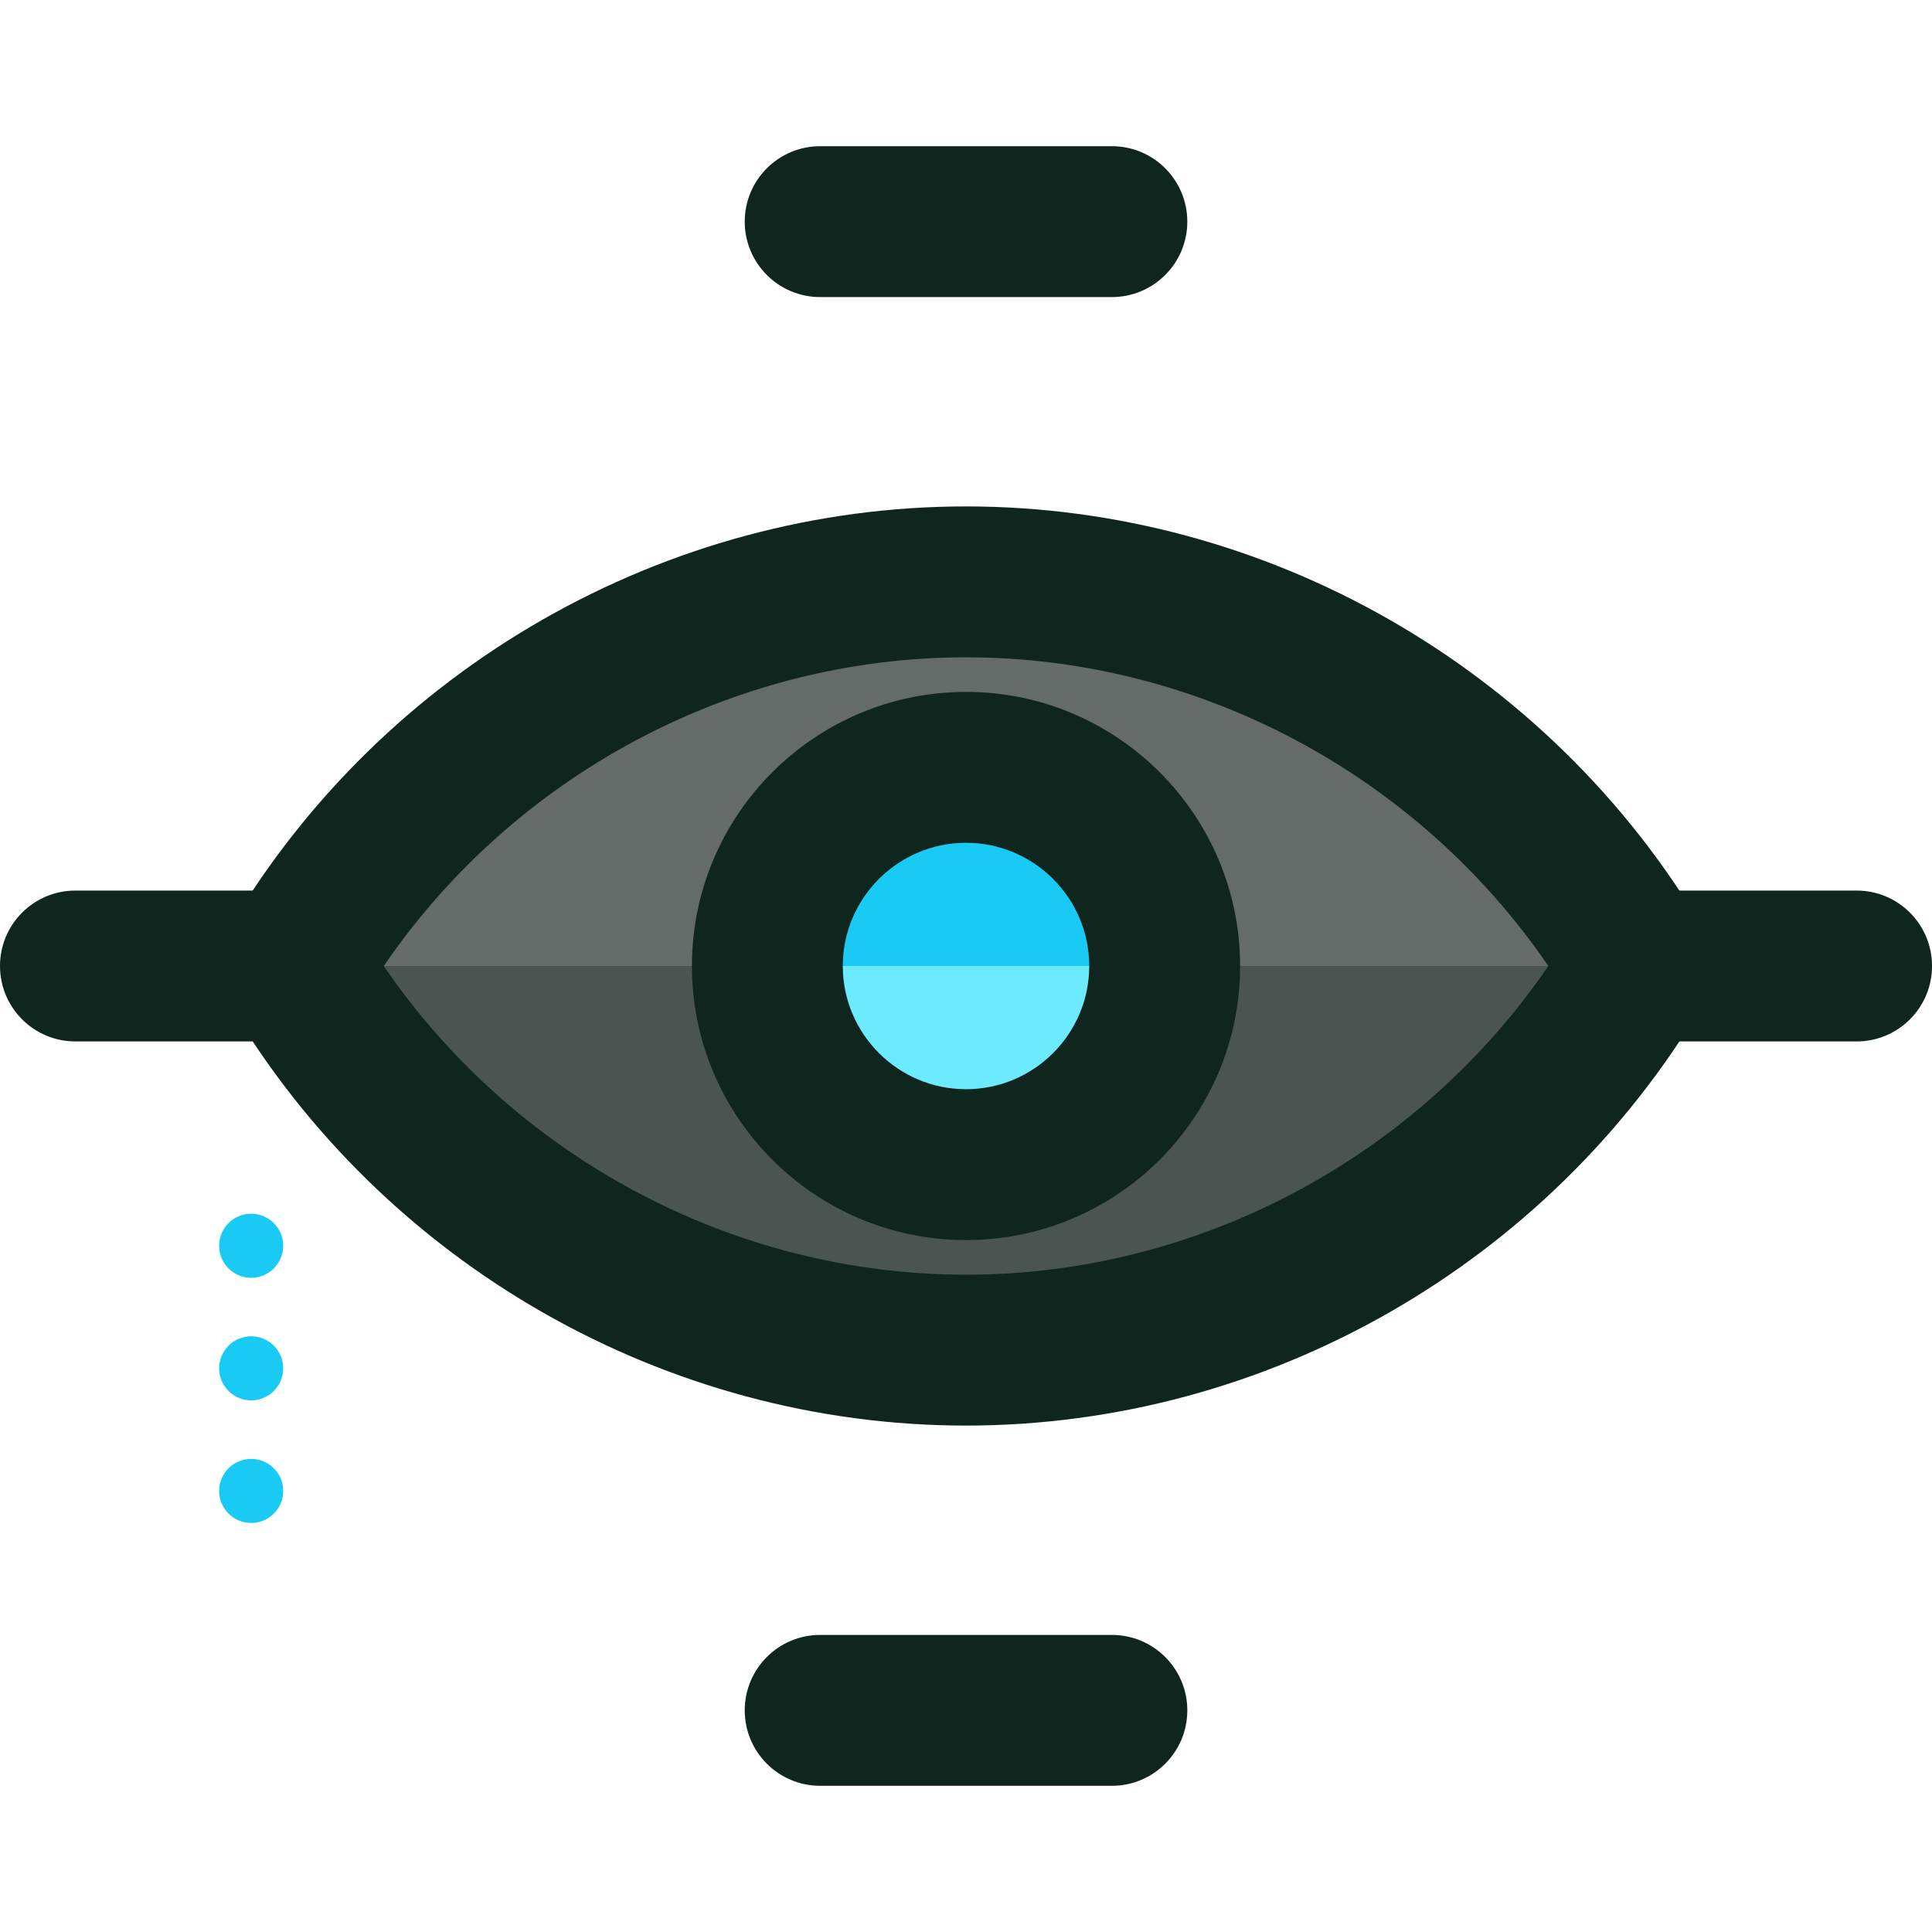
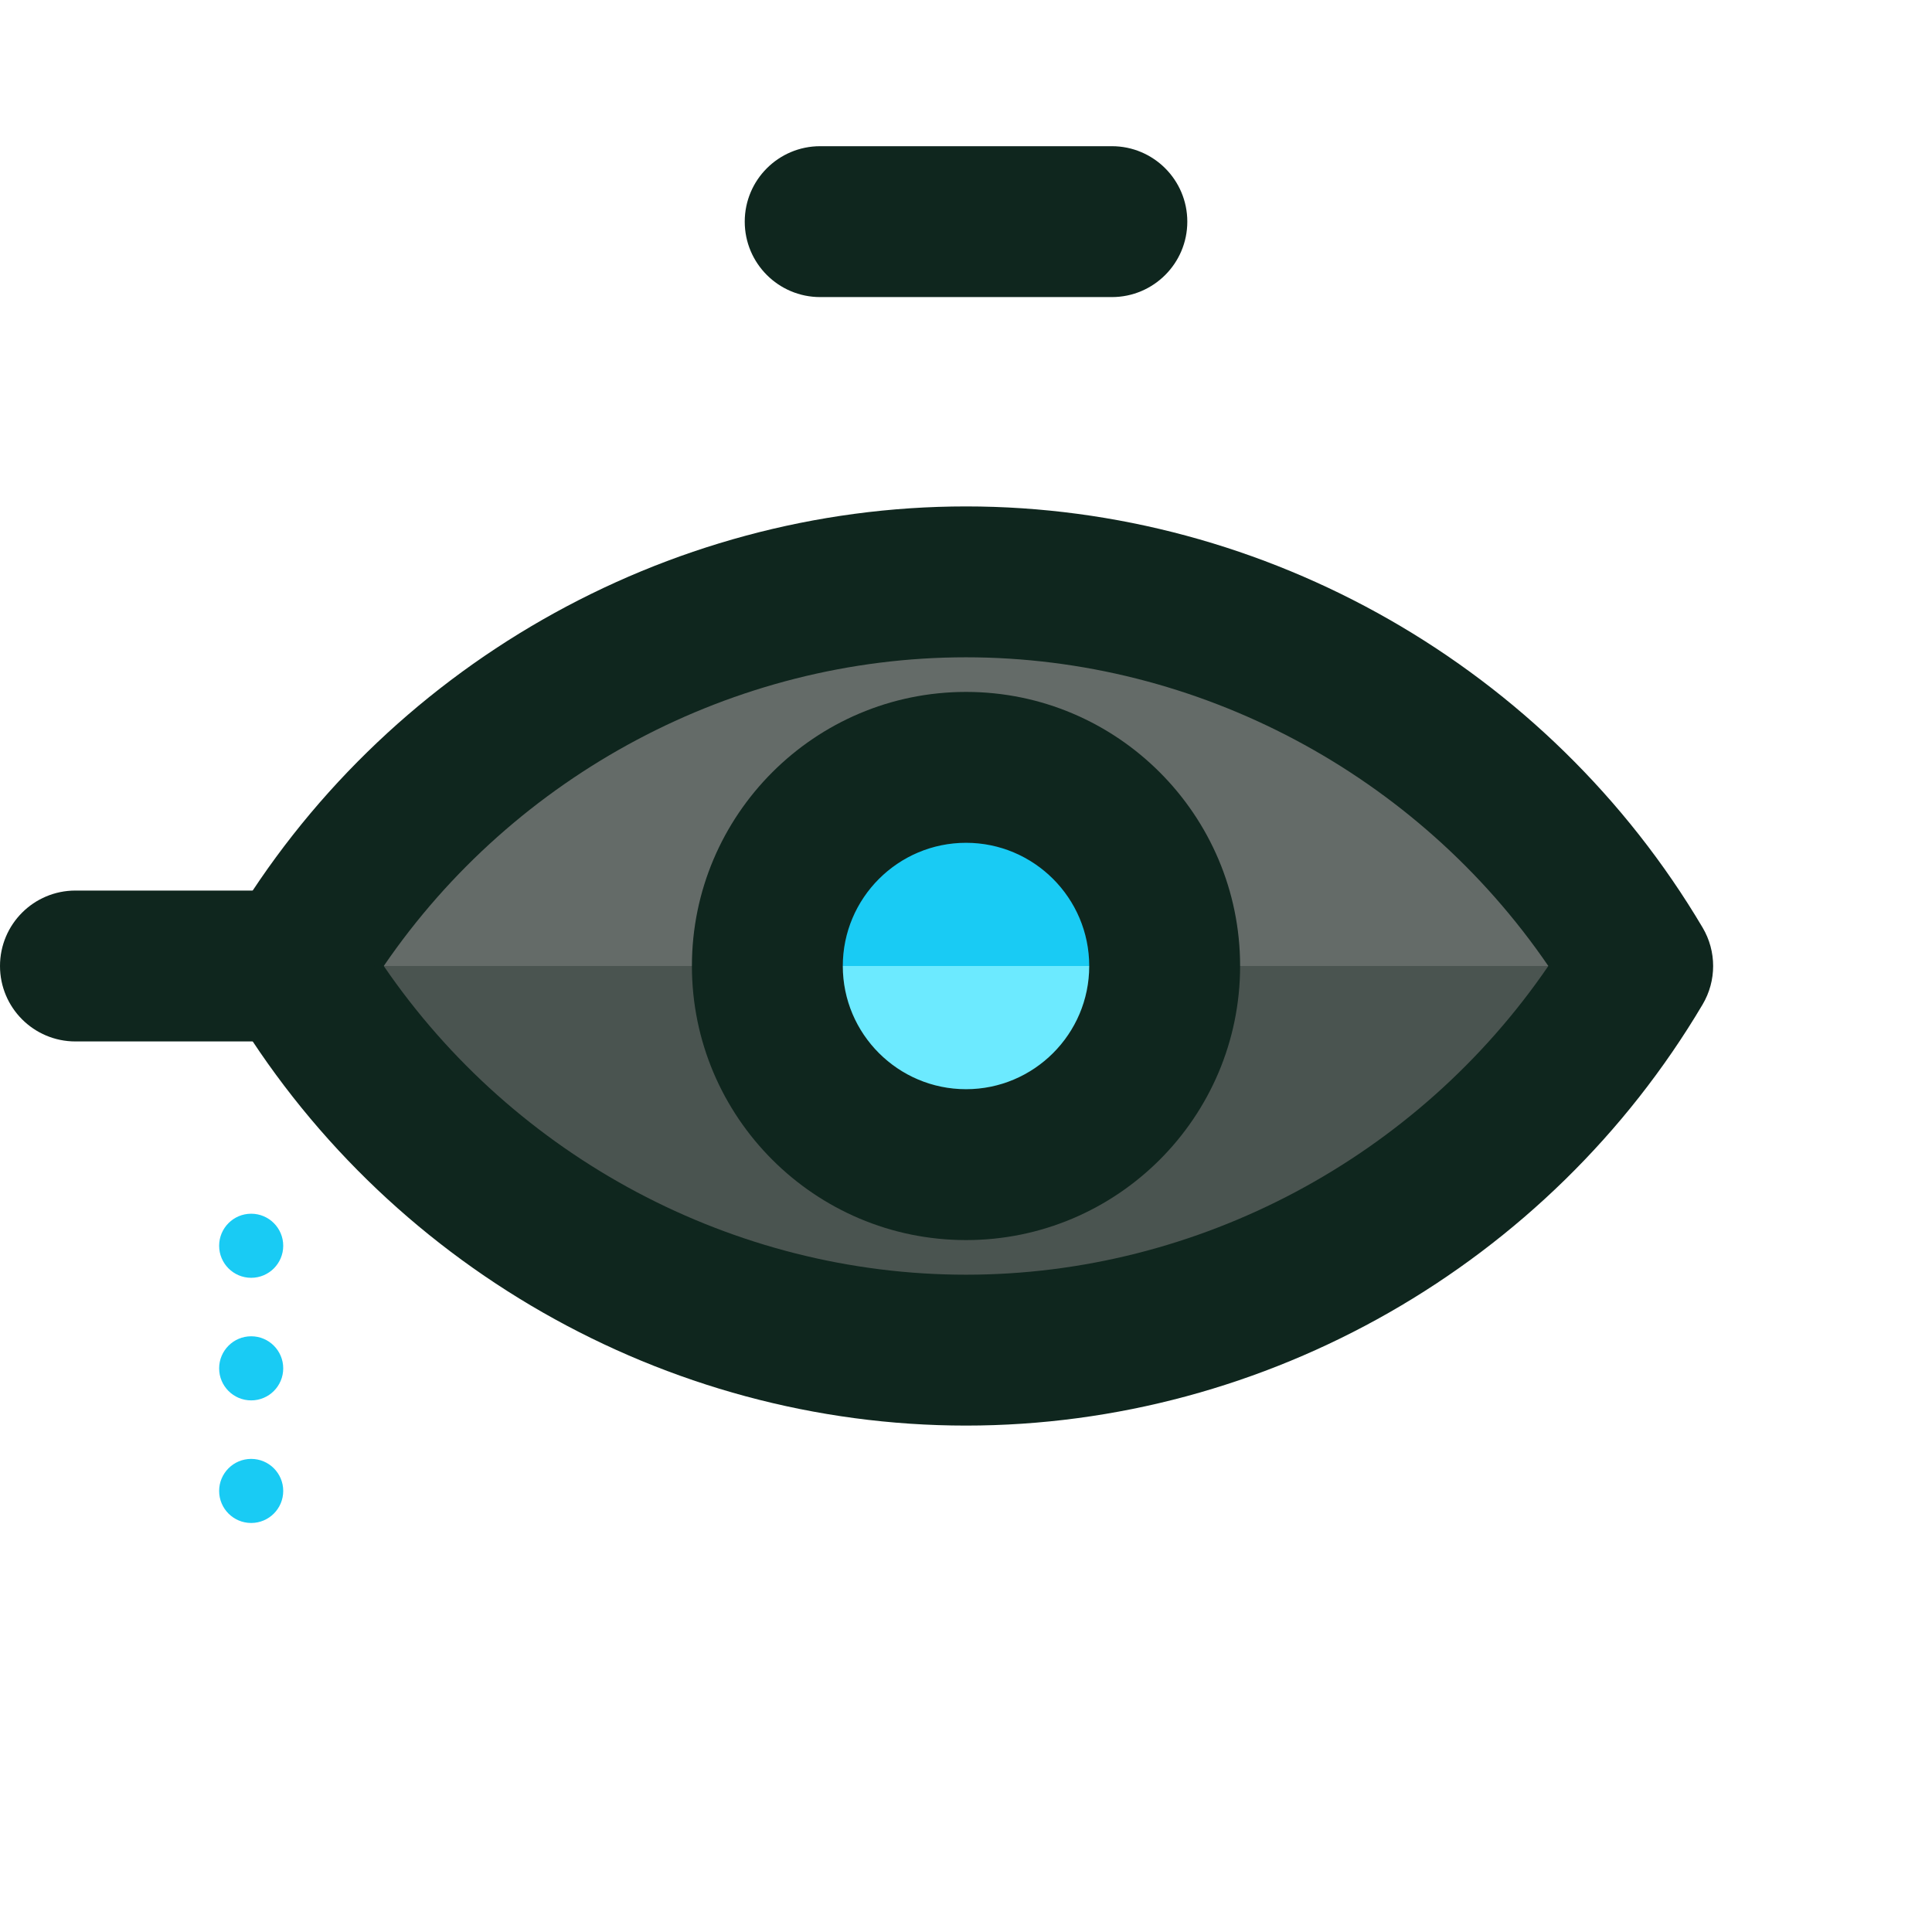
<svg xmlns="http://www.w3.org/2000/svg" width="82" height="82" viewBox="0 0 82 82" fill="none">
  <g clip-path="url(#clip0_1131_58893)">
    <path d="M10.661 54.234C11.412 54.234 12.021 53.625 12.021 52.874C12.021 52.123 11.412 51.514 10.661 51.514C9.91 51.514 9.301 52.123 9.301 52.874C9.301 53.625 9.91 54.234 10.661 54.234Z" fill="#19CBF4" />
    <path d="M10.661 59.437C11.412 59.437 12.021 58.828 12.021 58.077C12.021 57.325 11.412 56.716 10.661 56.716C9.91 56.716 9.301 57.325 9.301 58.077C9.301 58.828 9.91 59.437 10.661 59.437Z" fill="#19CBF4" />
    <path d="M10.661 64.64C11.412 64.64 12.021 64.031 12.021 63.28C12.021 62.529 11.412 61.92 10.661 61.92C9.91 61.92 9.301 62.529 9.301 63.28C9.301 64.031 9.91 64.64 10.661 64.64Z" fill="#19CBF4" />
    <path d="M41 24.696C28.855 24.696 18.263 31.255 12.492 41C18.263 50.745 28.854 57.304 41 57.304C53.147 57.304 63.738 50.745 69.507 41C63.738 31.255 53.147 24.696 41 24.696Z" fill="#646B68" />
    <path d="M12.492 41C18.263 50.745 28.854 57.304 41 57.304C53.147 57.304 63.738 50.745 69.507 41" fill="#4A5450" />
    <path d="M41.001 60.506C28.246 60.506 16.267 53.657 9.74 42.63C9.144 41.625 9.144 40.374 9.74 39.368C16.267 28.342 28.246 21.494 41.001 21.494C53.756 21.494 65.735 28.344 72.264 39.37C72.86 40.375 72.86 41.626 72.264 42.632C65.735 53.658 53.756 60.506 41.001 60.506ZM16.288 41C21.842 49.128 31.143 54.102 41.001 54.102C50.861 54.102 60.162 49.127 65.716 41C60.162 32.872 50.861 27.898 41.001 27.898C31.143 27.898 21.842 32.872 16.288 41Z" fill="#0F261E" />
    <path d="M12.689 44.202H3.202C1.433 44.202 0 42.769 0 41C0 39.231 1.433 37.798 3.202 37.798H12.687C14.456 37.798 15.889 39.231 15.889 41C15.889 42.769 14.456 44.202 12.689 44.202Z" fill="#0F261E" />
-     <path d="M78.799 44.202H69.311C67.543 44.202 66.109 42.769 66.109 41C66.109 39.231 67.543 37.798 69.311 37.798H78.799C80.57 37.798 82.001 39.231 82.001 41C82.001 42.769 80.57 44.202 78.799 44.202Z" fill="#0F261E" />
    <path d="M47.191 12.609H34.811C33.042 12.609 31.609 11.176 31.609 9.407C31.609 7.639 33.042 6.205 34.811 6.205H47.191C48.96 6.205 50.393 7.639 50.393 9.407C50.393 11.176 48.96 12.609 47.191 12.609Z" fill="#0F261E" />
-     <path d="M47.191 75.795H34.811C33.042 75.795 31.609 74.362 31.609 72.593C31.609 70.824 33.042 69.391 34.811 69.391H47.191C48.96 69.391 50.393 70.824 50.393 72.593C50.393 74.362 48.96 75.795 47.191 75.795Z" fill="#0F261E" />
    <path d="M41.002 49.433C45.658 49.433 49.433 45.658 49.433 41.001C49.433 36.345 45.658 32.57 41.002 32.57C36.345 32.57 32.57 36.345 32.57 41.001C32.57 45.658 36.345 49.433 41.002 49.433Z" fill="#19CBF4" />
    <path d="M49.433 41.001C49.433 45.657 45.659 49.431 41.003 49.431C36.345 49.431 32.57 45.657 32.57 41.001" fill="#6CEAFF" />
    <path d="M41.002 52.633C34.585 52.633 29.367 47.415 29.367 41.001C29.367 34.586 34.585 29.367 41.002 29.367C47.416 29.367 52.634 34.586 52.634 41.001C52.634 47.415 47.416 52.633 41.002 52.633ZM41.002 35.771C38.117 35.771 35.771 38.117 35.771 41.001C35.771 43.884 38.117 46.229 41.002 46.229C43.883 46.229 46.23 43.884 46.23 41.001C46.23 38.117 43.883 35.771 41.002 35.771Z" fill="#0F261E" />
  </g>
  <defs>
    <clipPath id="clip0_1131_58893">
      <rect width="82" height="82" fill="white" />
    </clipPath>
  </defs>
</svg>